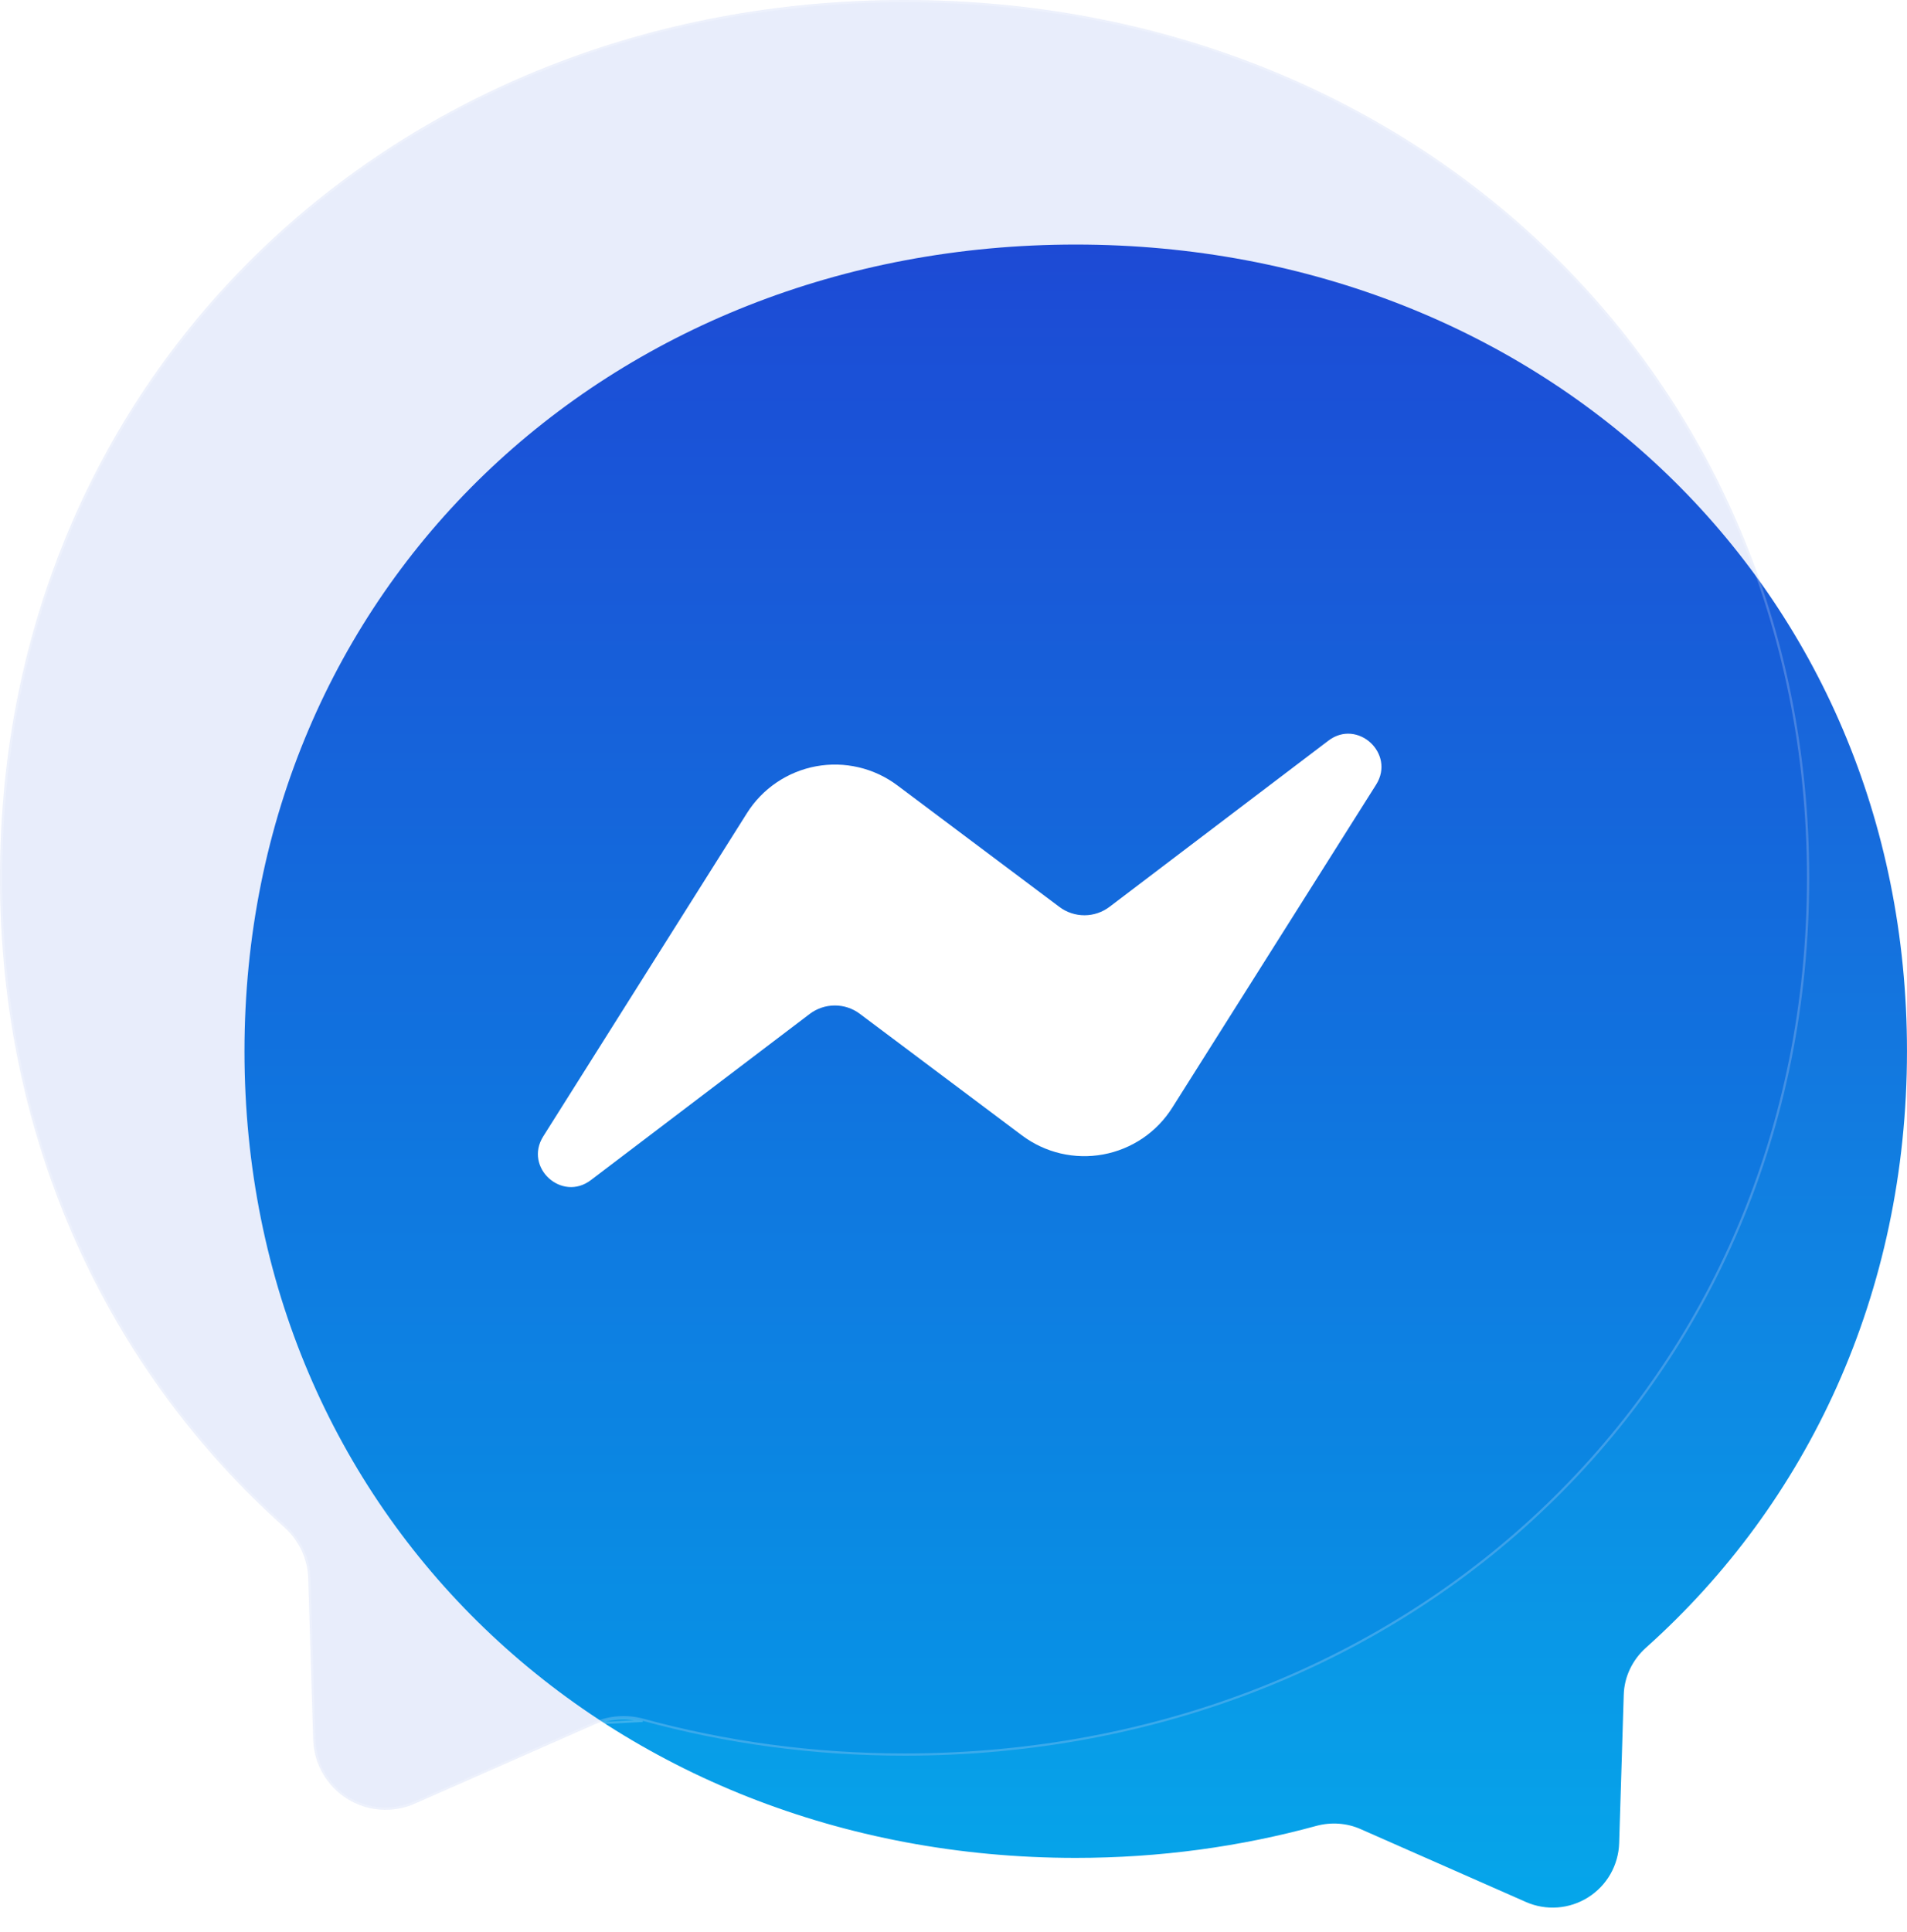
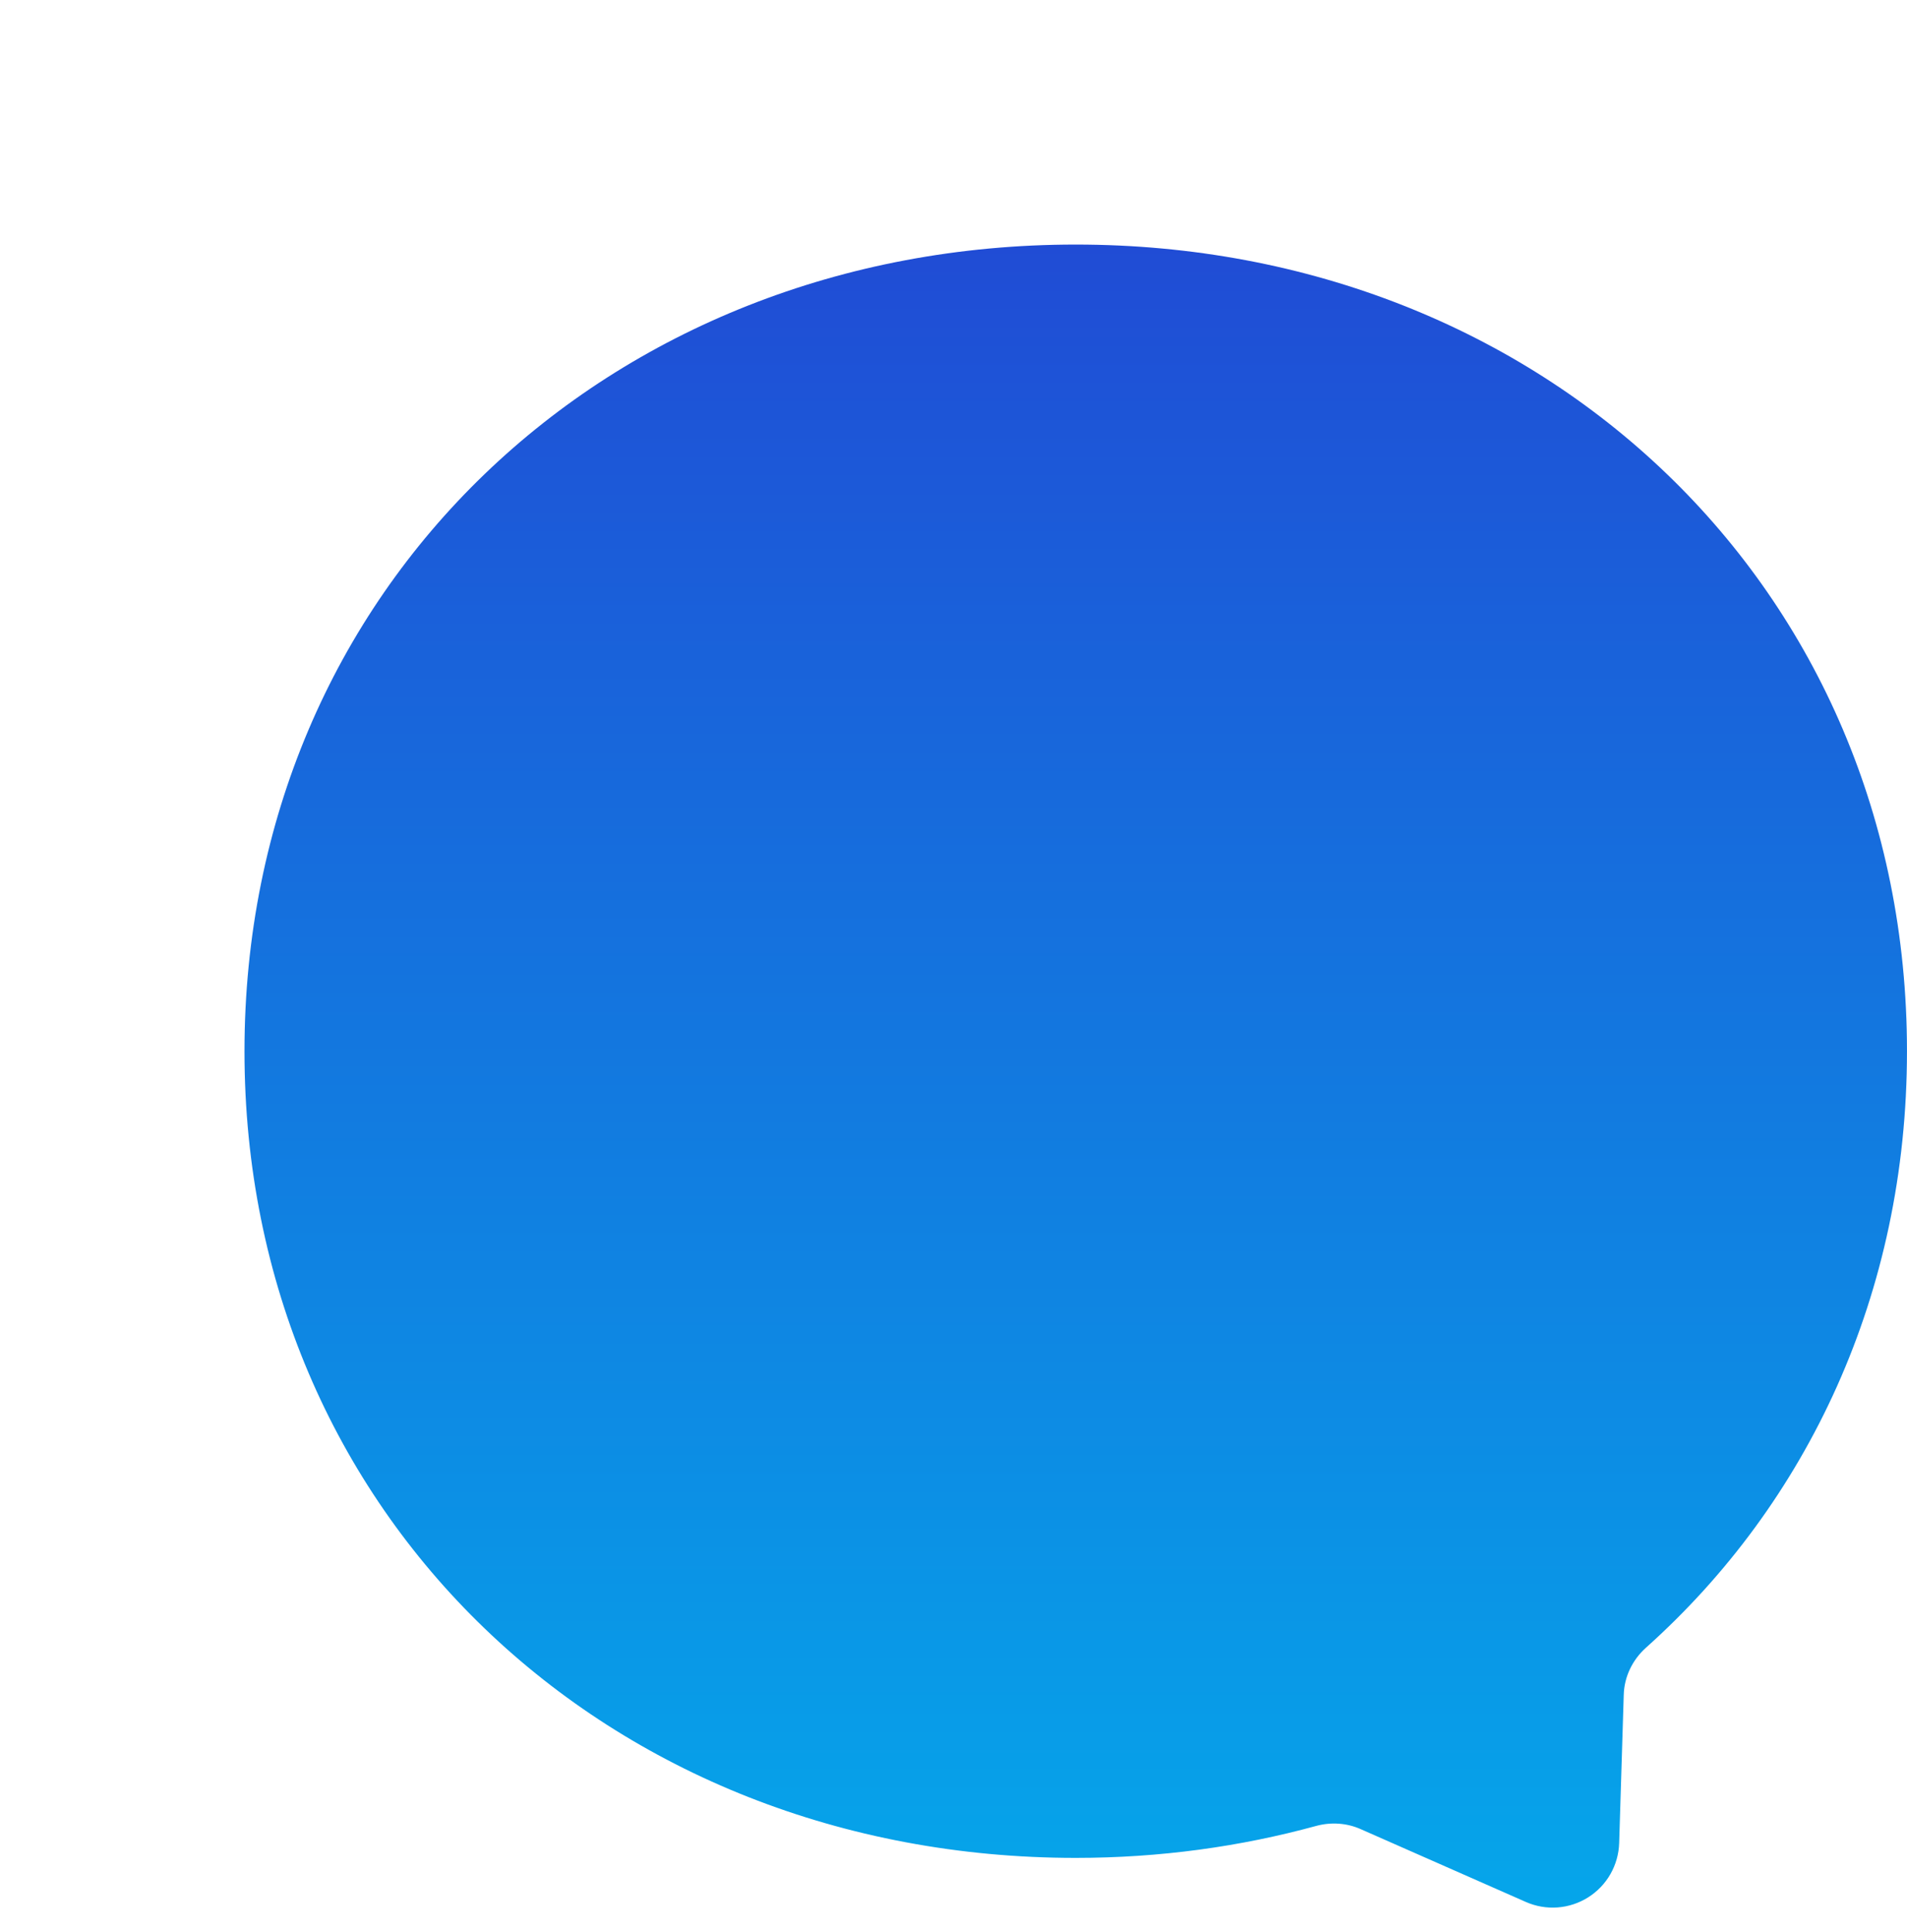
<svg xmlns="http://www.w3.org/2000/svg" width="78" height="79" viewBox="0 0 78 79" fill="none">
  <path d="M43.999 10C63.15 10 77.999 24.033 77.999 42.98C77.999 52.891 73.936 61.459 67.323 67.374C66.771 67.868 66.431 68.564 66.414 69.312L66.227 75.364C66.213 75.81 66.09 76.245 65.869 76.632C65.648 77.018 65.335 77.345 64.958 77.582C64.581 77.82 64.152 77.961 63.708 77.994C63.263 78.027 62.818 77.95 62.41 77.77L55.661 74.795C55.092 74.54 54.446 74.497 53.842 74.659C50.74 75.509 47.442 75.968 43.999 75.968C24.849 75.968 10 61.934 10 42.988C10 24.042 24.849 10 43.999 10Z" fill="url(#paint0_linear_791_8379)" />
  <g filter="url(#filter0_b_791_8379)">
-     <path d="M37 0C16.16 0 0 15.272 0 35.89C0 46.675 4.421 55.999 11.618 62.438C12.219 62.974 12.589 63.733 12.608 64.546L12.811 71.132C12.826 71.617 12.96 72.091 13.2 72.511C13.441 72.932 13.781 73.288 14.192 73.546C14.602 73.805 15.069 73.959 15.553 73.994C16.036 74.03 16.521 73.946 16.965 73.75L24.309 70.513C24.929 70.235 25.632 70.189 26.288 70.365C29.665 71.29 33.254 71.789 37 71.789C57.84 71.789 74 56.517 74 35.899C74 15.281 57.84 0 37 0Z" fill="#0042D5" fill-opacity="0.09" />
-     <path d="M24.29 70.471L24.29 70.47L24.309 70.513C24.929 70.235 25.632 70.189 26.288 70.365L24.29 70.471ZM24.29 70.471C24.92 70.189 25.634 70.142 26.3 70.32L26.301 70.32C29.673 71.244 33.258 71.743 37 71.743C57.816 71.743 73.954 56.49 73.954 35.899C73.954 15.308 57.816 0.046 37 0.046C16.184 0.046 0.046 15.299 0.046 35.89C0.046 46.662 4.462 55.974 11.649 62.403C12.259 62.947 12.635 63.718 12.654 64.545C12.654 64.545 12.654 64.545 12.654 64.545L12.857 71.131C12.872 71.608 13.004 72.074 13.241 72.489C13.477 72.903 13.812 73.252 14.216 73.507C14.62 73.761 15.08 73.913 15.556 73.948C16.032 73.983 16.509 73.9 16.946 73.708L16.965 73.75L16.946 73.708L24.29 70.471Z" stroke="white" stroke-opacity="0.21" stroke-width="0.092" />
-   </g>
-   <path d="M22.22 46.466L30.551 33.25C30.864 32.752 31.277 32.325 31.764 31.995C32.251 31.665 32.801 31.44 33.379 31.333C33.958 31.227 34.552 31.241 35.124 31.376C35.697 31.51 36.235 31.762 36.705 32.115L43.335 37.086C43.63 37.307 43.991 37.426 44.36 37.425C44.73 37.424 45.089 37.302 45.384 37.078L54.332 30.286C55.523 29.378 57.083 30.811 56.288 32.08L47.95 45.289C47.637 45.786 47.224 46.214 46.737 46.544C46.25 46.873 45.7 47.099 45.122 47.205C44.544 47.312 43.949 47.297 43.377 47.163C42.804 47.028 42.266 46.776 41.796 46.423L35.167 41.453C34.871 41.231 34.511 41.112 34.141 41.114C33.771 41.115 33.412 41.237 33.117 41.46L24.169 48.253C22.978 49.16 21.419 47.735 22.22 46.466Z" fill="white" />
+     </g>
  <defs>
    <filter id="filter0_b_791_8379" x="-4.4" y="-4.4" width="82.8" height="82.802" filterUnits="userSpaceOnUse" color-interpolation-filters="sRGB">
      <feFlood flood-opacity="0" result="BackgroundImageFix" />
      <feGaussianBlur in="BackgroundImageFix" stdDeviation="2.2" />
      <feComposite in2="SourceAlpha" operator="in" result="effect1_backgroundBlur_791_8379" />
      <feBlend mode="normal" in="SourceGraphic" in2="effect1_backgroundBlur_791_8379" result="shape" />
    </filter>
    <linearGradient id="paint0_linear_791_8379" x1="43.999" y1="10" x2="43.999" y2="78.001" gradientUnits="userSpaceOnUse">
      <stop stop-color="#204CD5" />
      <stop offset="1" stop-color="#05A6EA" />
    </linearGradient>
  </defs>
</svg>